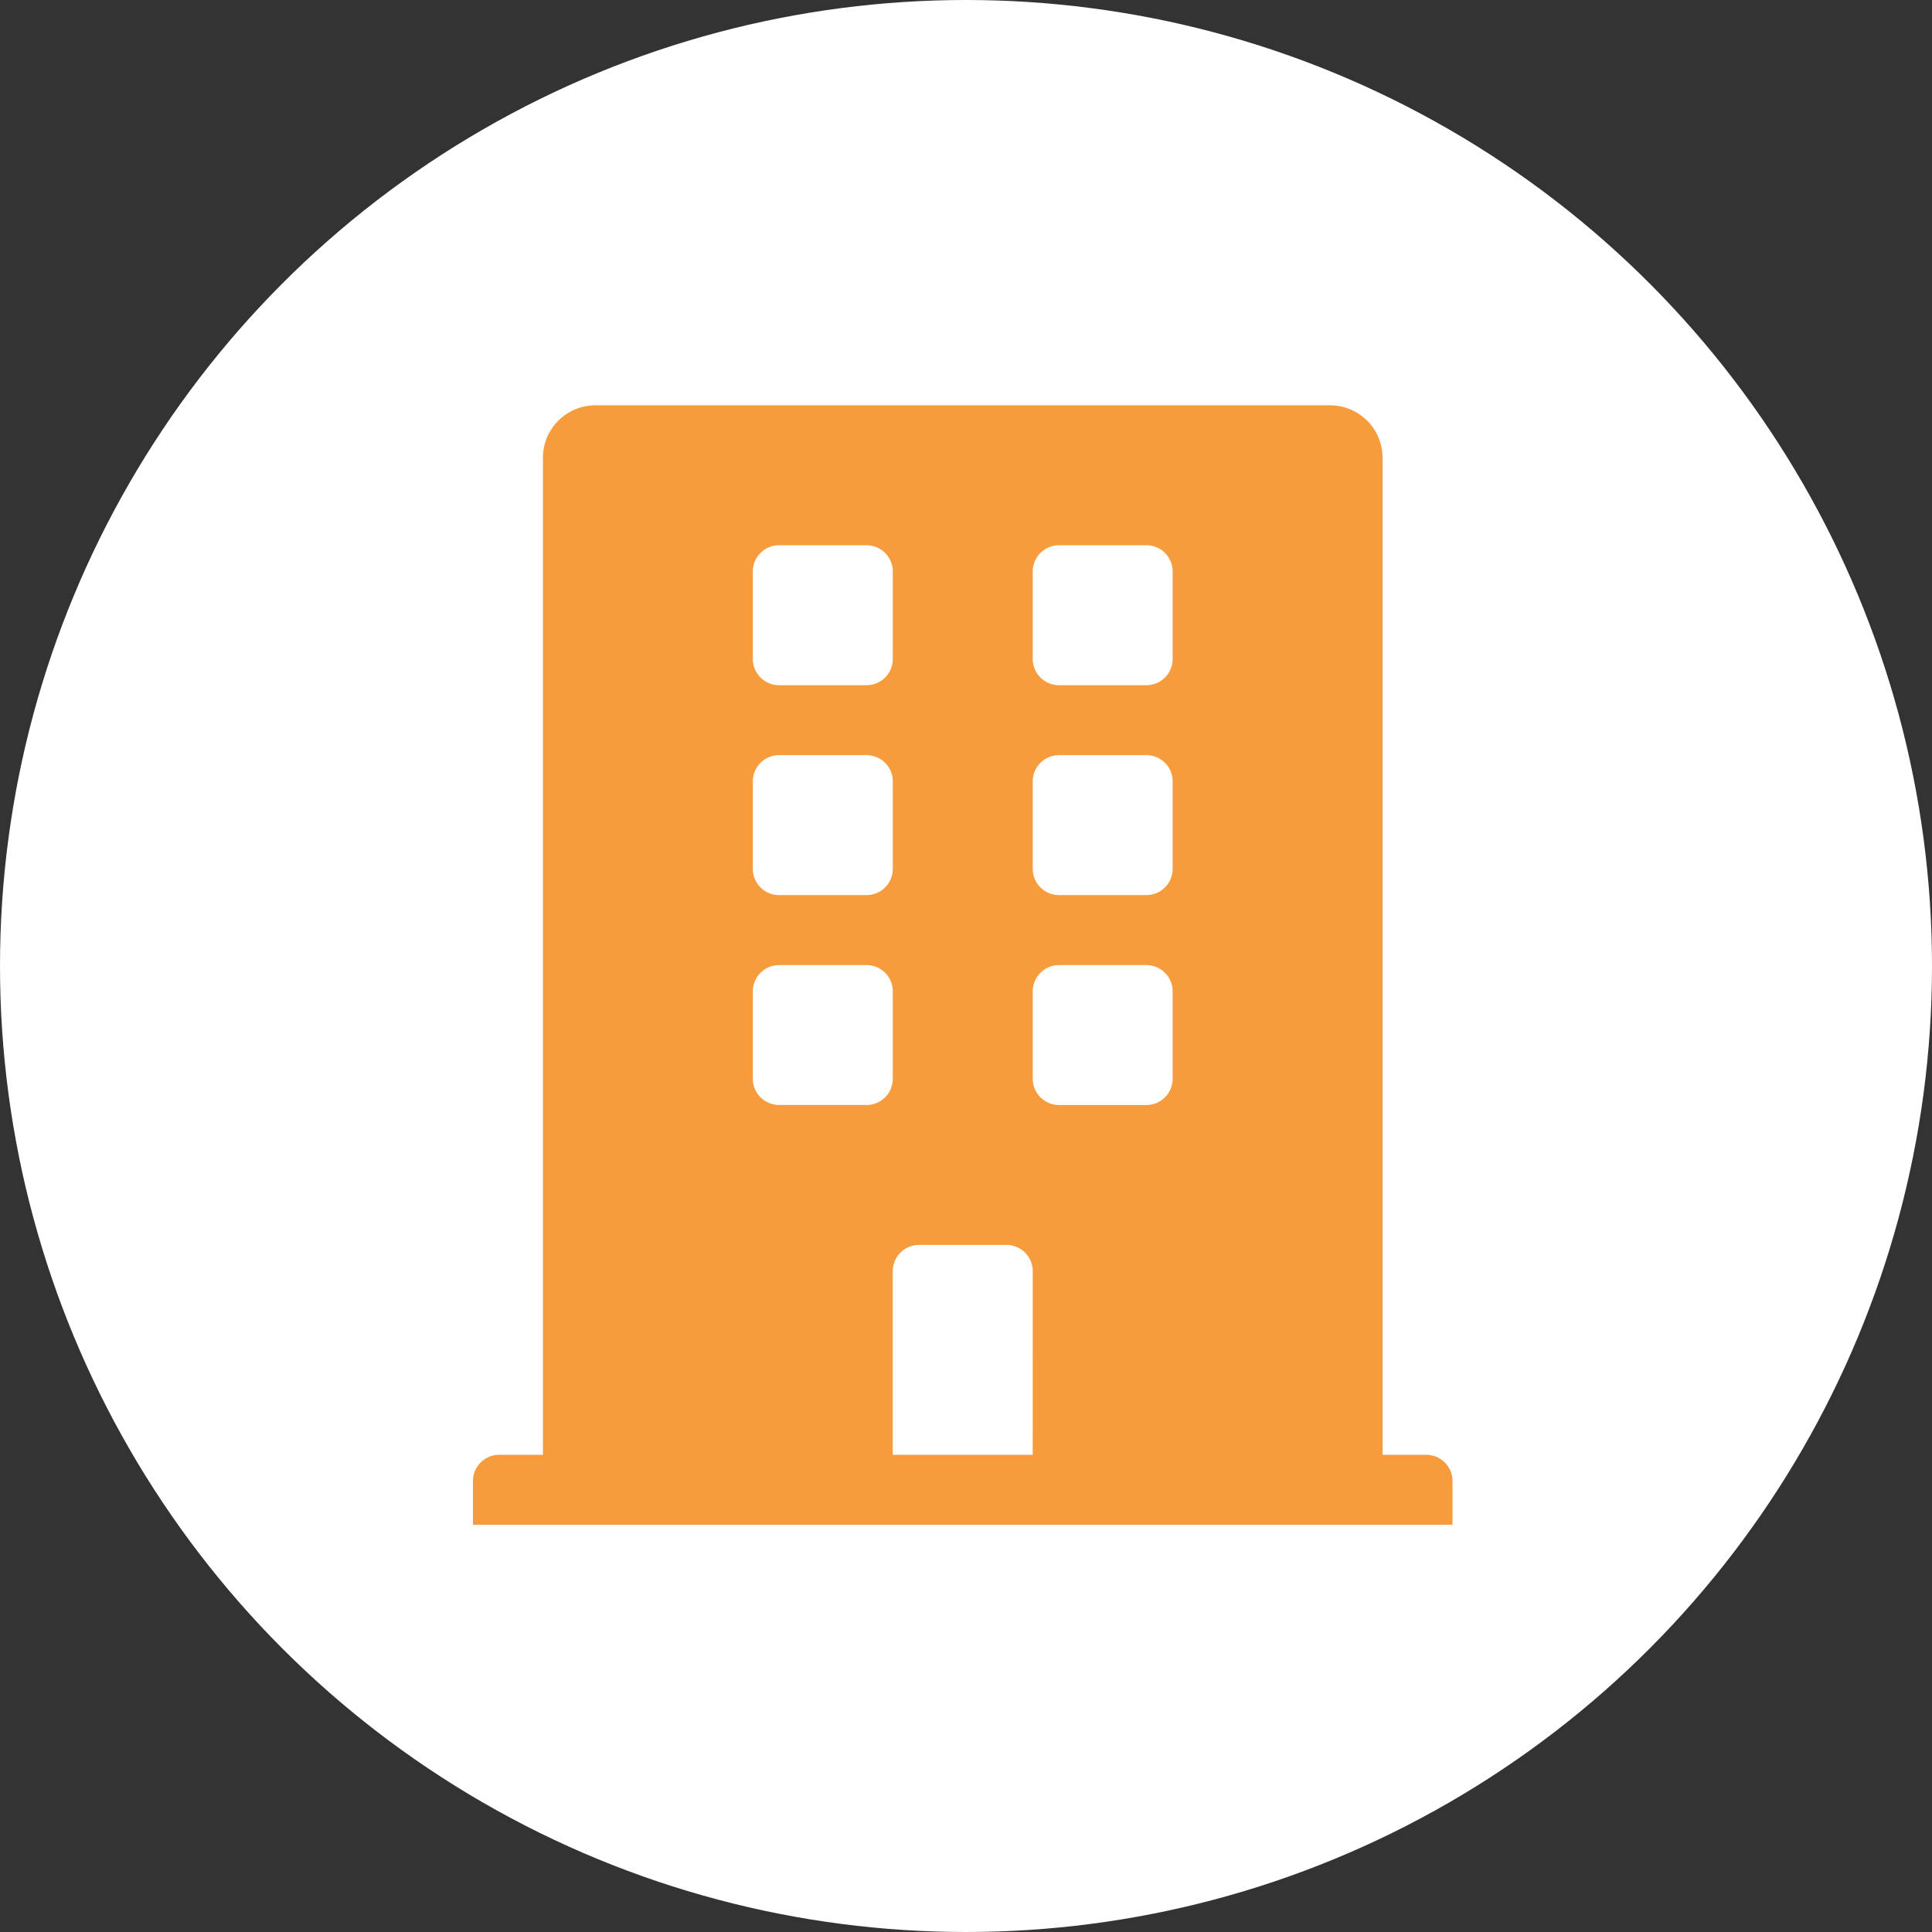
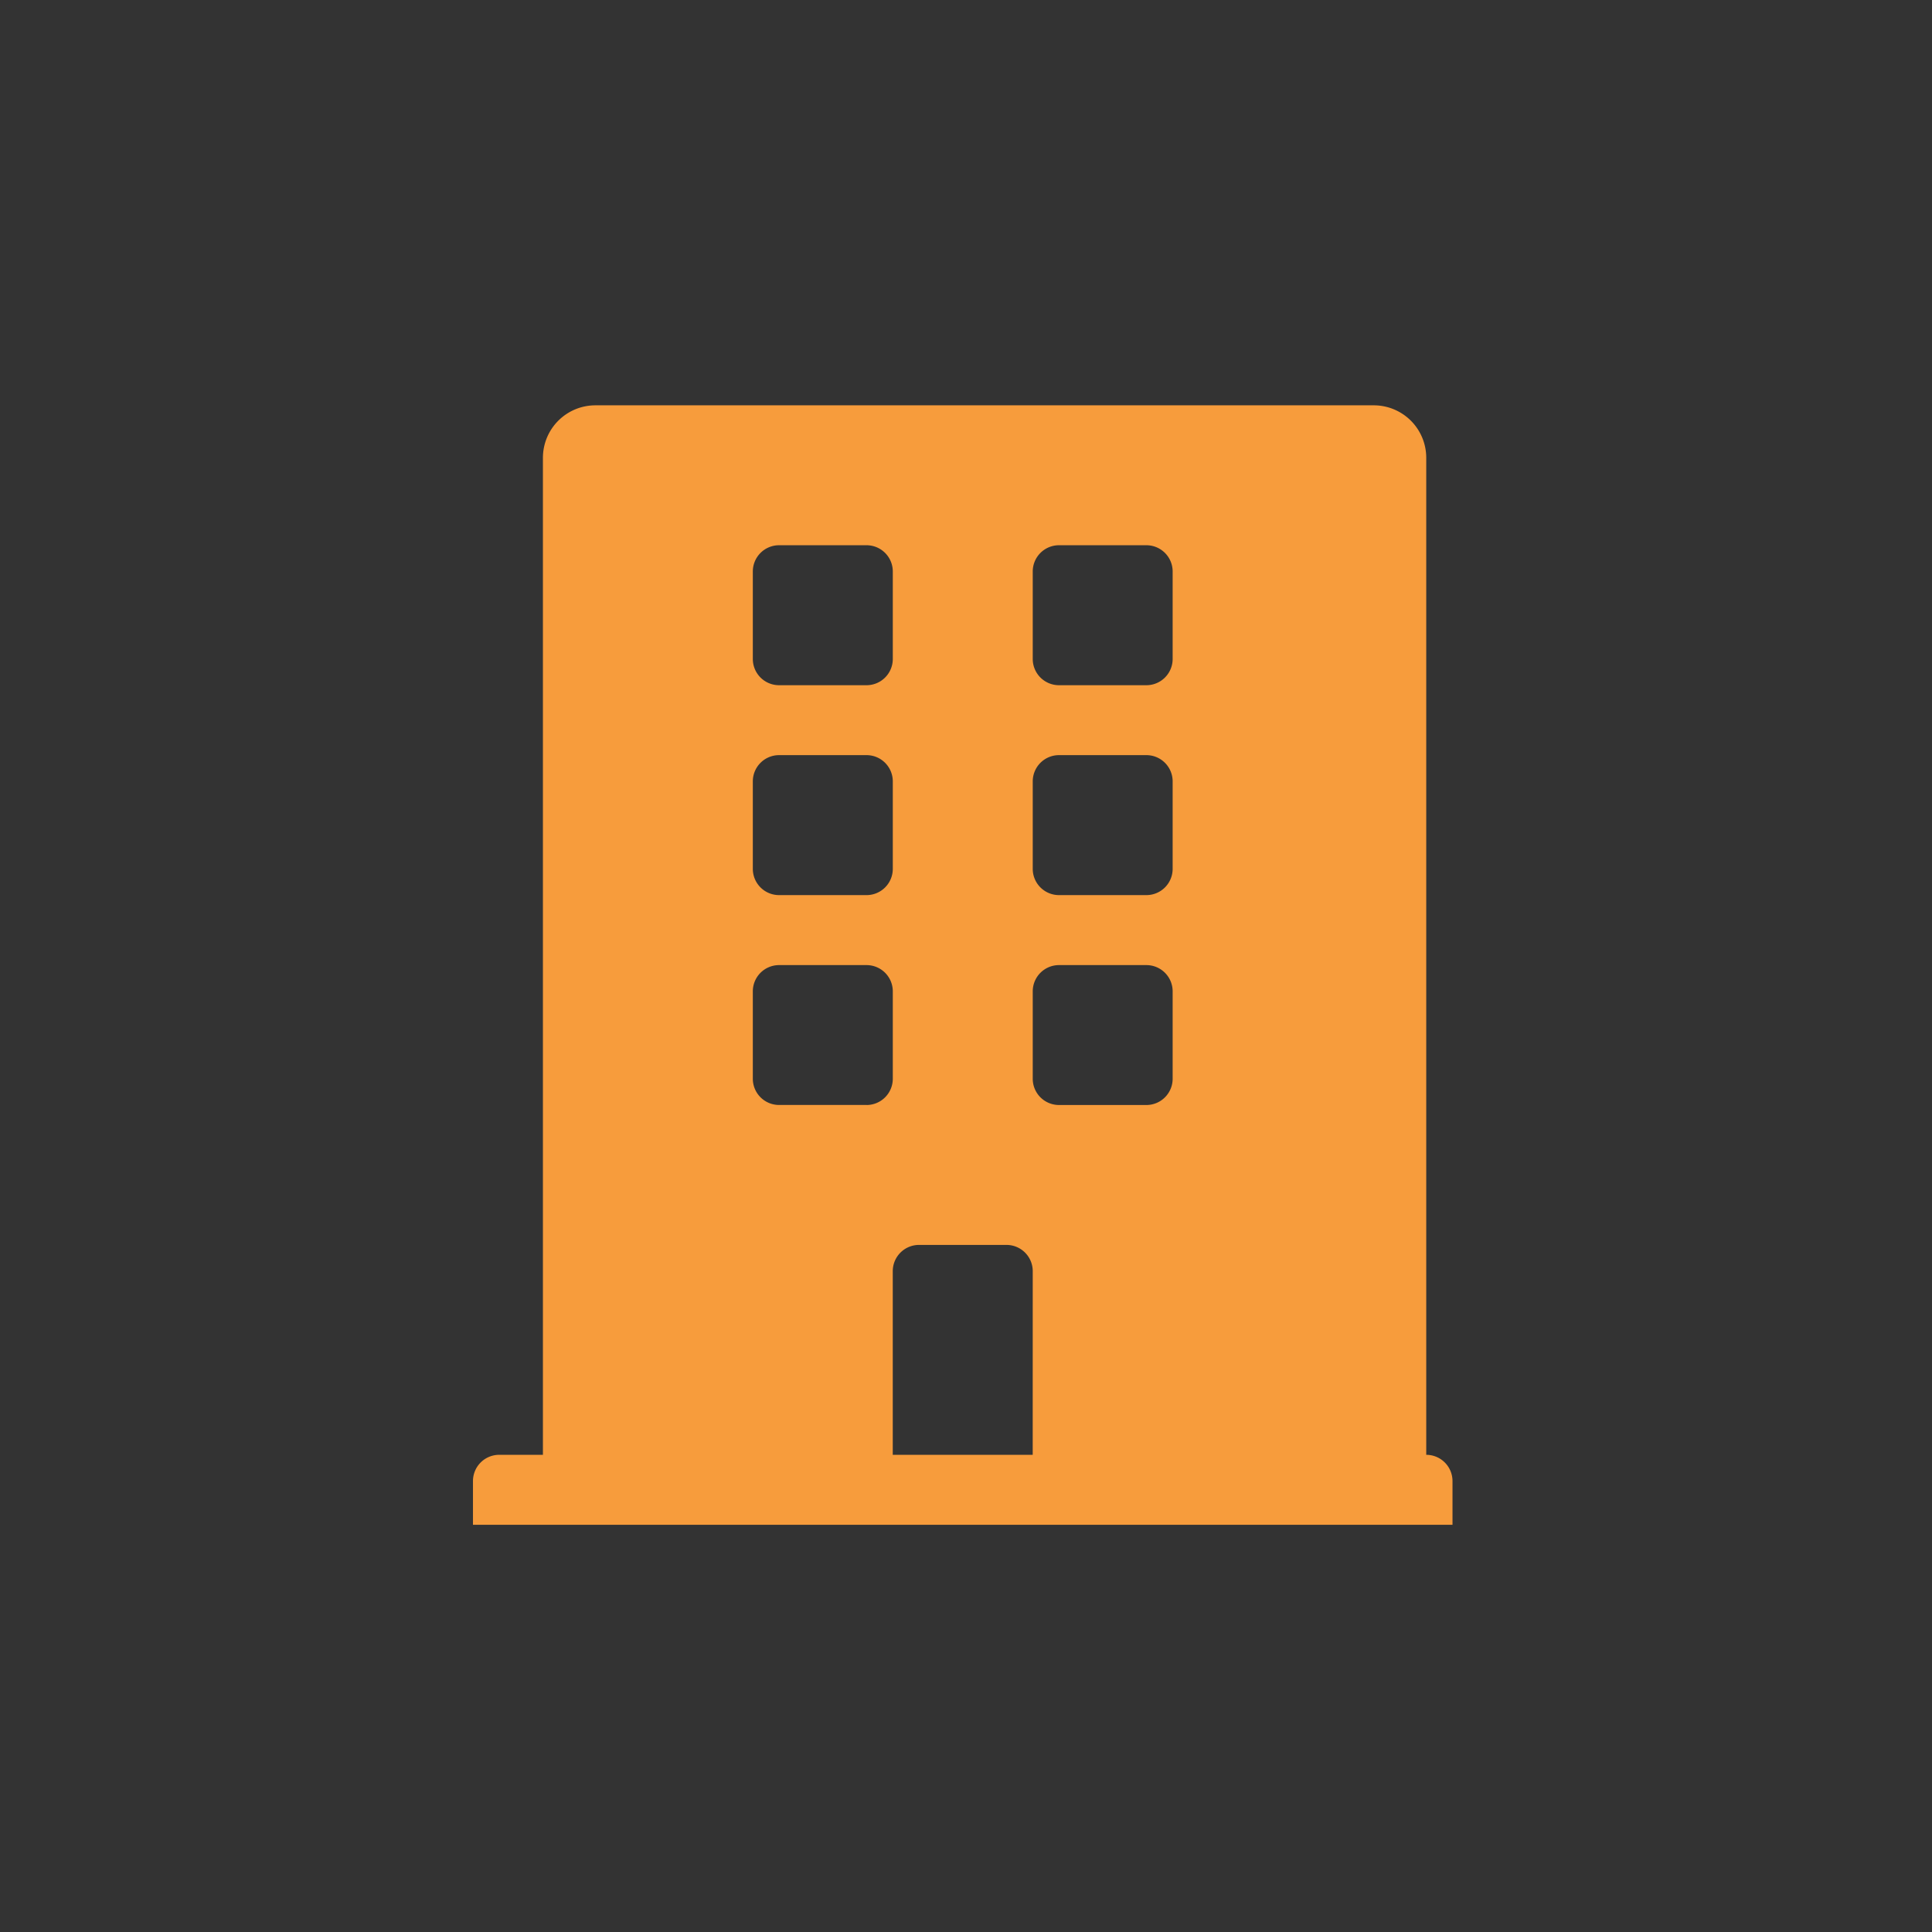
<svg xmlns="http://www.w3.org/2000/svg" width="57.694" height="57.694">
  <rect width="100%" height="100%" fill="#333333" stroke="none" />
  <g data-name="グループ 922" transform="translate(-735 -4172.966)">
-     <circle data-name="楕円形 23" cx="28.847" cy="28.847" transform="translate(735 4172.966)" fill="#fff" r="28.847" />
-     <path data-name="Icon awesome-building" d="M777.591 4216.41h-1.305v-29.773a1.567 1.567 0 00-1.567-1.567H752.78a1.567 1.567 0 00-1.567 1.567v29.773h-1.305a.784.784 0 00-.784.784v1.306h29.251v-1.306a.784.784 0 00-.784-.784zm-20.11-26.378a.784.784 0 01.784-.784h2.612a.784.784 0 01.784.784v2.612a.784.784 0 01-.784.784h-2.612a.784.784 0 01-.784-.784zm0 6.268a.784.784 0 01.784-.784h2.612a.784.784 0 01.784.784v2.612a.784.784 0 01-.784.784h-2.612a.784.784 0 01-.784-.784zm3.4 9.663h-2.616a.784.784 0 01-.784-.784v-2.609a.784.784 0 01.784-.784h2.612a.784.784 0 01.784.784v2.61a.784.784 0 01-.784.784zm4.958 10.447h-4.179v-5.484a.784.784 0 01.784-.784h2.612a.784.784 0 01.784.784zm4.179-11.23a.784.784 0 01-.784.784h-2.61a.784.784 0 01-.784-.784v-2.61a.784.784 0 01.784-.784h2.61a.784.784 0 01.784.784zm0-6.268a.784.784 0 01-.784.784h-2.61a.784.784 0 01-.784-.784v-2.612a.784.784 0 01.784-.784h2.61a.784.784 0 01.784.784zm0-6.268a.784.784 0 01-.784.784h-2.61a.784.784 0 01-.784-.784v-2.612a.784.784 0 01.784-.784h2.61a.784.784 0 01.784.784z" fill="#f79c3c" />
+     <path data-name="Icon awesome-building" d="M777.591 4216.41v-29.773a1.567 1.567 0 00-1.567-1.567H752.78a1.567 1.567 0 00-1.567 1.567v29.773h-1.305a.784.784 0 00-.784.784v1.306h29.251v-1.306a.784.784 0 00-.784-.784zm-20.11-26.378a.784.784 0 01.784-.784h2.612a.784.784 0 01.784.784v2.612a.784.784 0 01-.784.784h-2.612a.784.784 0 01-.784-.784zm0 6.268a.784.784 0 01.784-.784h2.612a.784.784 0 01.784.784v2.612a.784.784 0 01-.784.784h-2.612a.784.784 0 01-.784-.784zm3.4 9.663h-2.616a.784.784 0 01-.784-.784v-2.609a.784.784 0 01.784-.784h2.612a.784.784 0 01.784.784v2.61a.784.784 0 01-.784.784zm4.958 10.447h-4.179v-5.484a.784.784 0 01.784-.784h2.612a.784.784 0 01.784.784zm4.179-11.23a.784.784 0 01-.784.784h-2.61a.784.784 0 01-.784-.784v-2.61a.784.784 0 01.784-.784h2.61a.784.784 0 01.784.784zm0-6.268a.784.784 0 01-.784.784h-2.61a.784.784 0 01-.784-.784v-2.612a.784.784 0 01.784-.784h2.61a.784.784 0 01.784.784zm0-6.268a.784.784 0 01-.784.784h-2.61a.784.784 0 01-.784-.784v-2.612a.784.784 0 01.784-.784h2.61a.784.784 0 01.784.784z" fill="#f79c3c" />
  </g>
</svg>